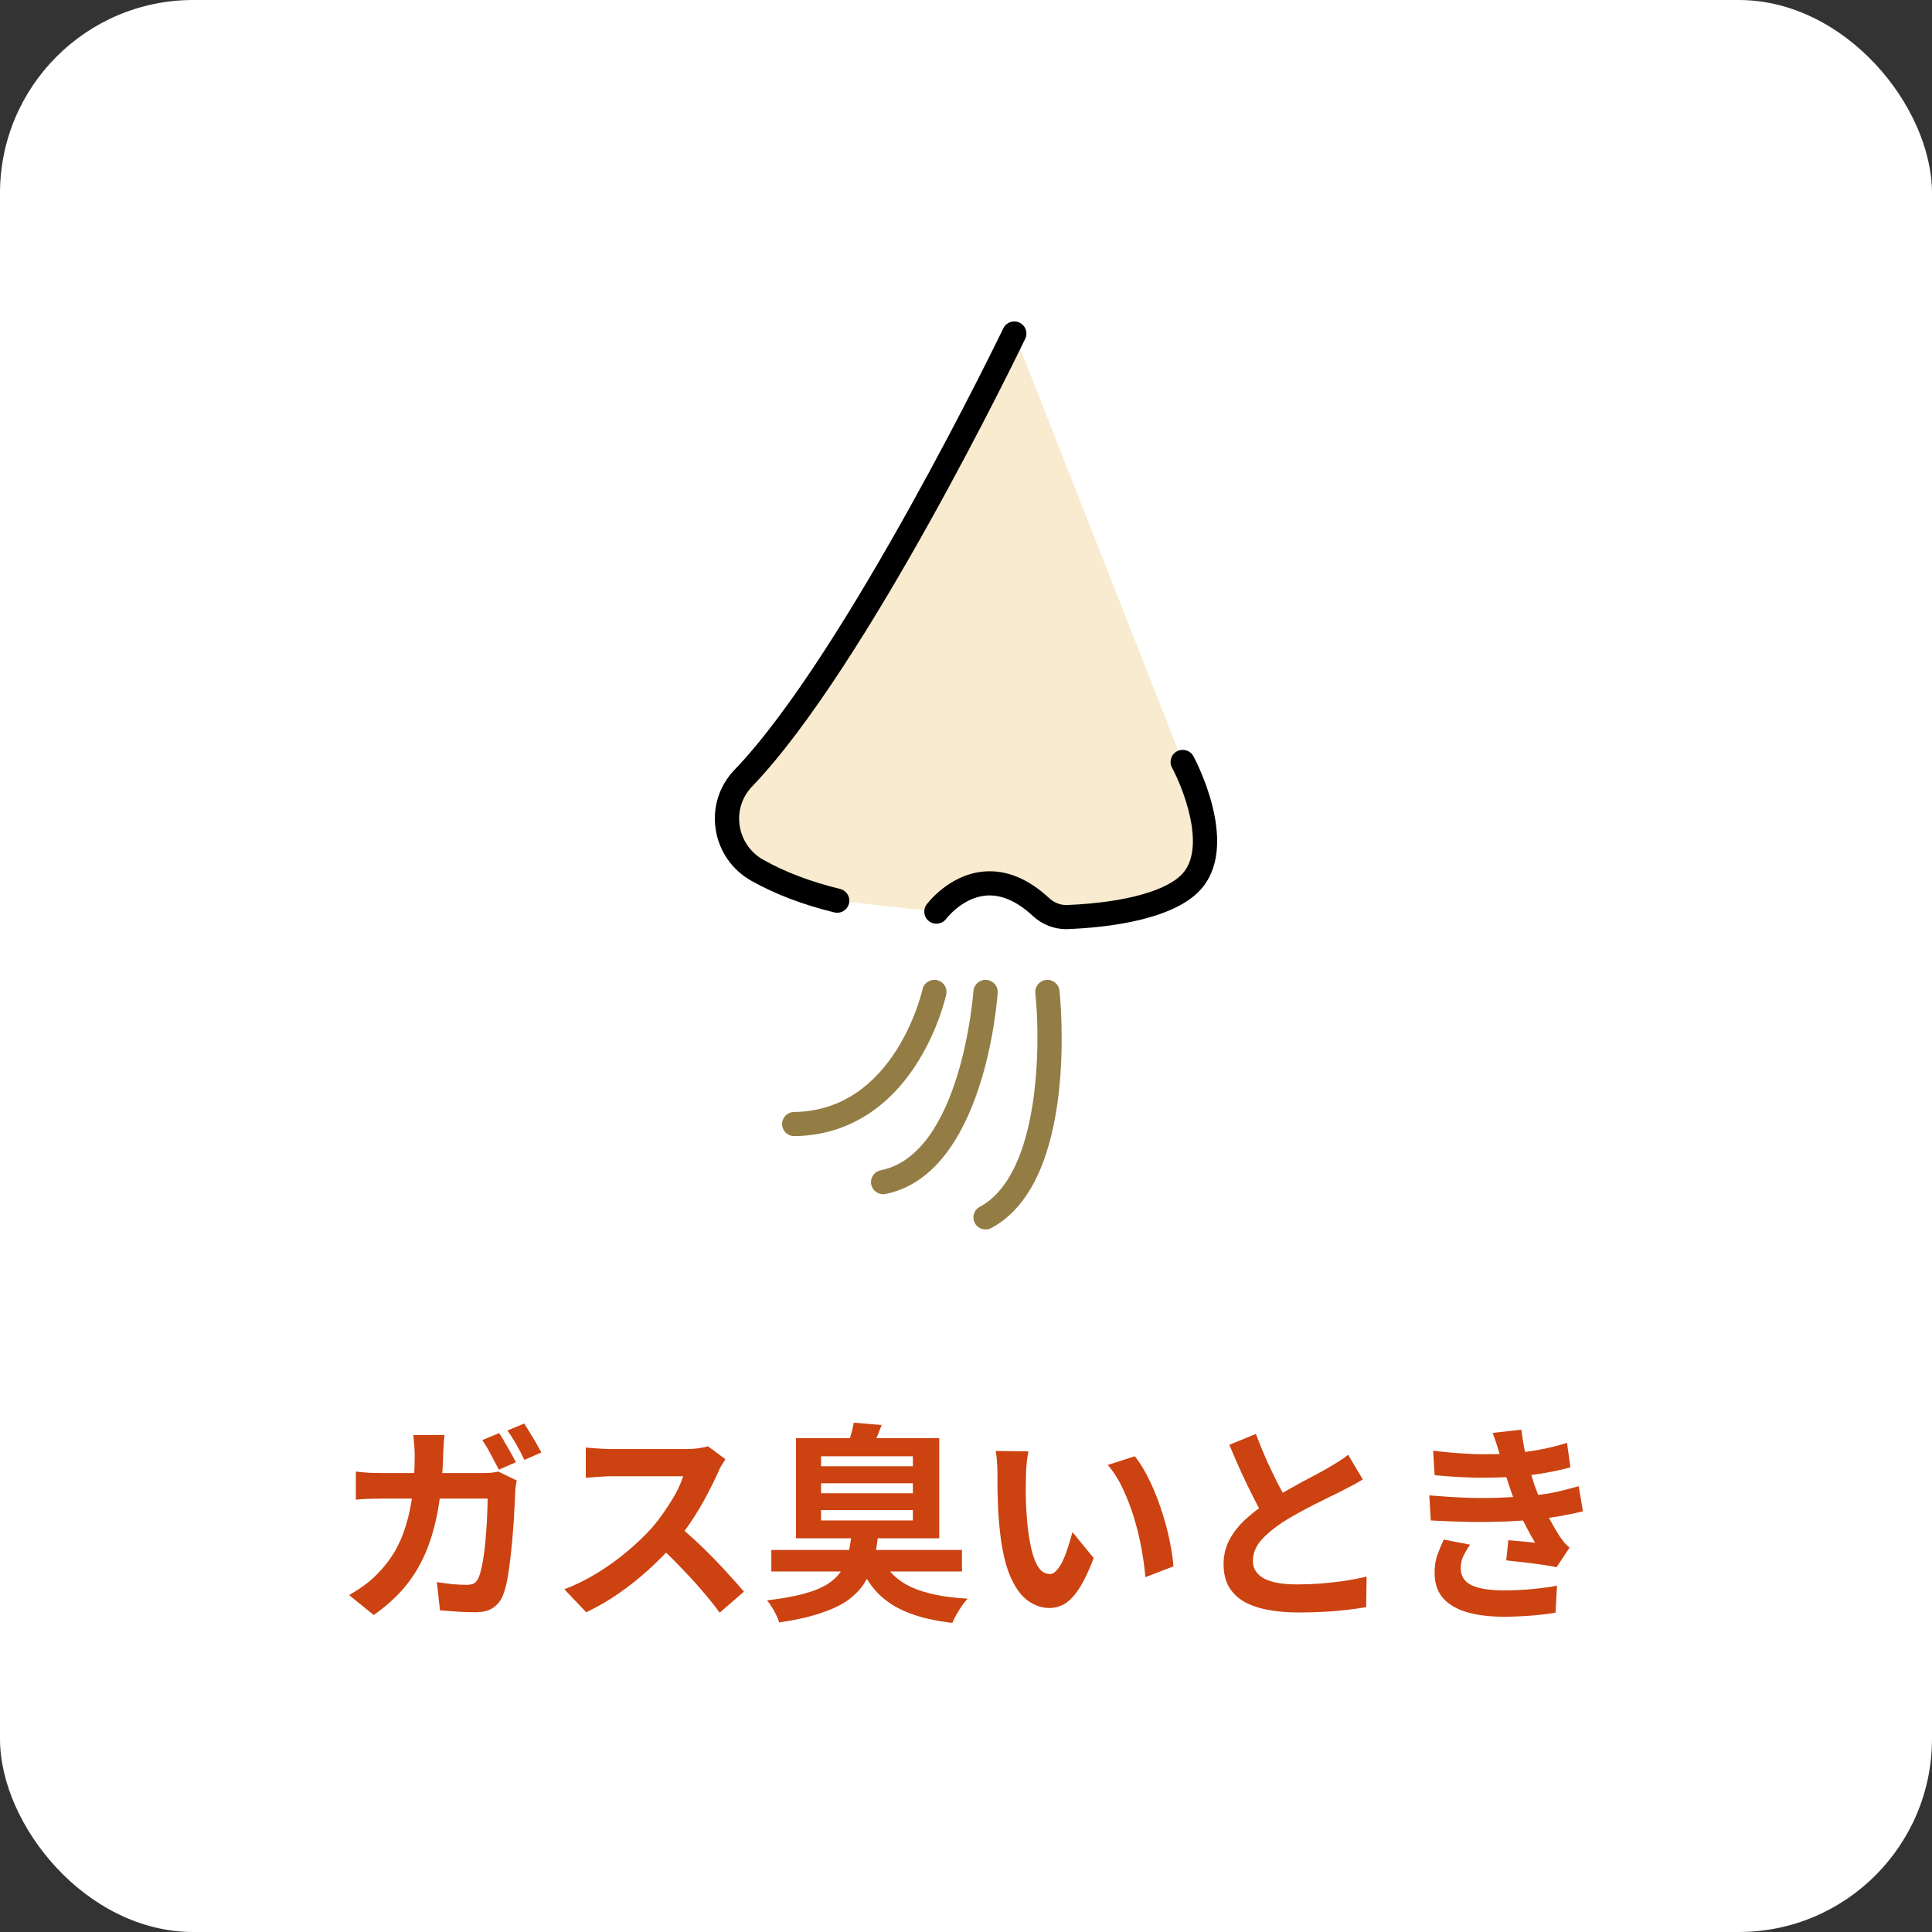
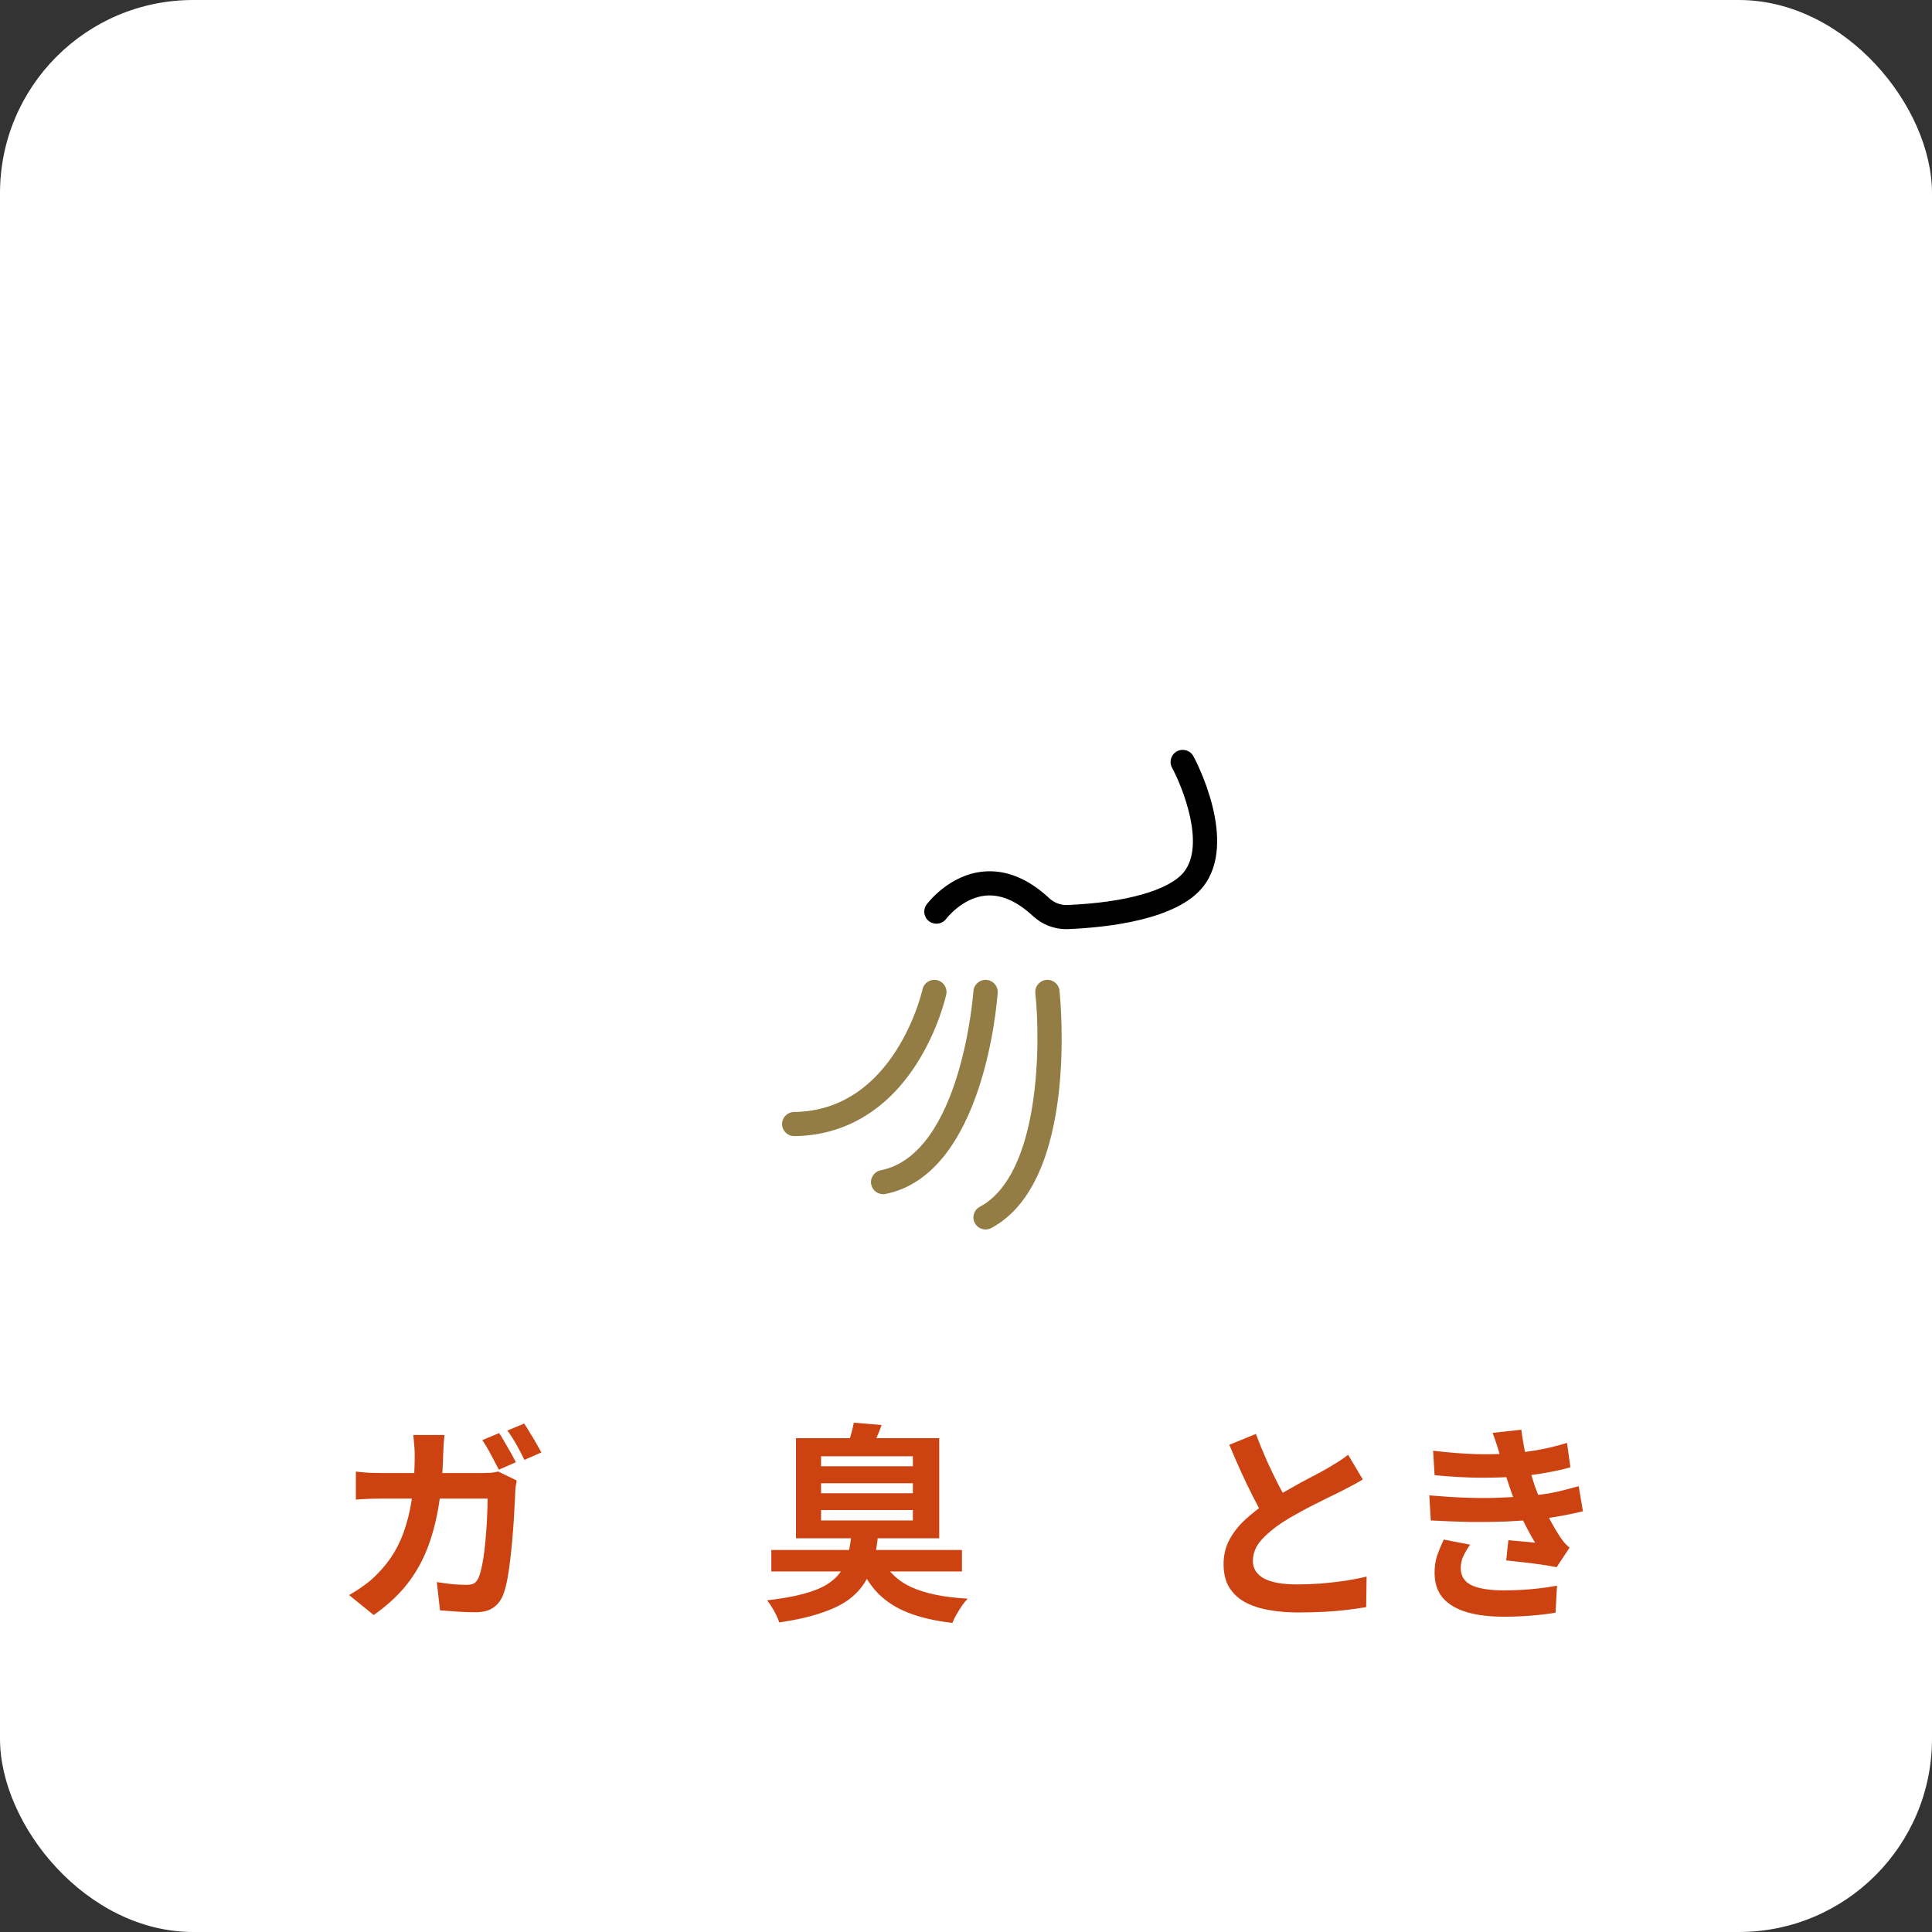
<svg xmlns="http://www.w3.org/2000/svg" width="200" height="200" viewBox="0 0 200 200" fill="none">
  <rect x="0" y="0" width="200" height="200" fill="#333333" stroke="none" />
  <rect width="200" height="200" rx="20" fill="white" />
  <g clip-path="url(#clip0_587_2229)">
    <path d="M102.027 127.276C101.579 127.276 101.147 127.039 100.918 126.619C100.588 126.011 100.817 125.254 101.428 124.927C107.734 121.551 107.716 107.821 107.178 102.815C107.105 102.128 107.603 101.513 108.295 101.441C108.983 101.366 109.605 101.863 109.677 102.55C109.763 103.352 111.689 122.27 102.62 127.126C102.431 127.228 102.225 127.276 102.024 127.276H102.027Z" fill="#937D45" />
-     <path d="M122.435 78.876C122.435 78.876 126.789 86.924 123.559 91.025C121.11 94.133 113.899 94.796 110.55 94.933C109.514 94.975 108.513 94.591 107.756 93.888C101.541 88.116 96.935 94.376 96.935 94.376L86.667 93.236C83.157 92.382 80.457 91.252 78.392 90.087C74.915 88.123 74.181 83.432 76.942 80.558C88.761 68.253 104.998 34.526 104.998 34.526" fill="#F9EBCF" />
    <path d="M91.421 123.622C90.835 123.622 90.31 123.213 90.189 122.62C90.051 121.943 90.494 121.286 91.172 121.148C99.537 119.474 100.757 102.77 100.769 102.6C100.815 101.913 101.418 101.393 102.107 101.436C102.798 101.481 103.324 102.075 103.279 102.765C103.228 103.53 101.913 121.546 91.67 123.597C91.587 123.615 91.502 123.622 91.421 123.622Z" fill="#937D45" />
    <path d="M82.217 117.612C81.53 117.612 80.969 117.062 80.959 116.378C80.952 115.688 81.507 115.121 82.201 115.113C92.668 114.983 95.469 102.548 95.497 102.42C95.643 101.746 96.311 101.316 96.99 101.461C97.669 101.606 98.102 102.27 97.956 102.945C97.923 103.093 97.154 106.589 94.878 110.14C91.788 114.963 87.416 117.547 82.234 117.612H82.219H82.217Z" fill="#937D45" />
-     <path d="M86.67 94.488C86.572 94.488 86.471 94.475 86.37 94.453C83.109 93.658 80.218 92.556 77.774 91.177C75.763 90.042 74.418 88.088 74.081 85.814C73.749 83.564 74.46 81.335 76.034 79.696C87.577 67.675 103.704 34.323 103.865 33.985C104.164 33.363 104.916 33.098 105.542 33.398C106.168 33.696 106.432 34.443 106.132 35.065C105.466 36.45 89.672 69.115 77.852 81.423C76.816 82.5 76.349 83.969 76.567 85.451C76.791 86.956 77.681 88.253 79.014 89.002C81.256 90.269 83.931 91.284 86.966 92.024C87.64 92.189 88.052 92.864 87.889 93.536C87.748 94.106 87.235 94.488 86.67 94.488Z" fill="black" />
    <path d="M110.391 96.188C109.099 96.188 107.867 95.7 106.899 94.803C105.252 93.274 103.621 92.574 102.047 92.711C99.613 92.929 97.963 95.096 97.948 95.118C97.536 95.67 96.749 95.788 96.191 95.38C95.633 94.973 95.512 94.196 95.919 93.639C96.012 93.514 98.222 90.56 101.79 90.225C104.118 90.007 106.411 90.932 108.614 92.976C109.137 93.461 109.808 93.716 110.497 93.686C116.561 93.436 121.072 92.154 122.568 90.255C124.796 87.426 122.427 81.508 121.326 79.466C120.999 78.859 121.228 78.102 121.839 77.775C122.45 77.45 123.212 77.674 123.541 78.282C123.735 78.639 128.243 87.101 124.547 91.792C121.846 95.221 114.651 96.013 110.6 96.178C110.53 96.18 110.459 96.183 110.386 96.183L110.391 96.188Z" fill="black" />
  </g>
  <path d="M148.356 150.18C149.969 150.371 151.451 150.488 152.8 150.532C154.164 150.561 155.425 150.532 156.584 150.444C157.596 150.356 158.564 150.224 159.488 150.048C160.412 149.872 161.321 149.645 162.216 149.366L162.568 151.896C161.776 152.116 160.918 152.307 159.994 152.468C159.07 152.629 158.124 152.754 157.156 152.842C156.027 152.93 154.721 152.974 153.24 152.974C151.773 152.959 150.197 152.871 148.51 152.71L148.356 150.18ZM147.96 154.8C149.295 154.917 150.571 154.998 151.788 155.042C153.005 155.086 154.149 155.086 155.22 155.042C156.291 154.998 157.266 154.939 158.146 154.866C159.334 154.763 160.353 154.617 161.204 154.426C162.055 154.221 162.795 154.03 163.426 153.854L163.866 156.45C163.206 156.611 162.48 156.765 161.688 156.912C160.896 157.059 160.053 157.183 159.158 157.286C158.219 157.374 157.141 157.447 155.924 157.506C154.721 157.55 153.453 157.565 152.118 157.55C150.783 157.521 149.449 157.469 148.114 157.396L147.96 154.8ZM155.308 150.796C155.205 150.385 155.088 149.982 154.956 149.586C154.824 149.175 154.677 148.757 154.516 148.332L157.486 148.002C157.574 148.691 157.684 149.373 157.816 150.048C157.963 150.708 158.124 151.346 158.3 151.962C158.491 152.578 158.674 153.172 158.85 153.744C159.026 154.243 159.253 154.815 159.532 155.46C159.825 156.091 160.141 156.729 160.478 157.374C160.815 158.005 161.153 158.577 161.49 159.09C161.637 159.295 161.783 159.493 161.93 159.684C162.091 159.86 162.275 160.036 162.48 160.212L161.138 162.236C160.727 162.148 160.214 162.06 159.598 161.972C158.997 161.884 158.366 161.803 157.706 161.73C157.061 161.657 156.467 161.591 155.924 161.532L156.144 159.442C156.599 159.486 157.09 159.53 157.618 159.574C158.161 159.618 158.593 159.662 158.916 159.706C158.329 158.723 157.823 157.763 157.398 156.824C156.987 155.885 156.643 155.013 156.364 154.206C156.188 153.693 156.041 153.253 155.924 152.886C155.807 152.505 155.697 152.153 155.594 151.83C155.506 151.493 155.411 151.148 155.308 150.796ZM152.184 159.904C151.92 160.271 151.693 160.652 151.502 161.048C151.311 161.429 151.216 161.862 151.216 162.346C151.216 163.153 151.59 163.739 152.338 164.106C153.101 164.458 154.208 164.634 155.66 164.634C156.701 164.634 157.684 164.59 158.608 164.502C159.547 164.414 160.405 164.297 161.182 164.15L161.028 166.944C160.265 167.076 159.407 167.179 158.454 167.252C157.501 167.325 156.577 167.362 155.682 167.362C154.215 167.362 152.947 167.208 151.876 166.9C150.82 166.592 149.999 166.115 149.412 165.47C148.825 164.81 148.525 163.959 148.51 162.918C148.495 162.214 148.583 161.583 148.774 161.026C148.979 160.454 149.207 159.904 149.456 159.376L152.184 159.904Z" fill="#CC4210" />
  <path d="M141.074 153.15C140.751 153.355 140.407 153.553 140.04 153.744C139.688 153.935 139.307 154.133 138.896 154.338C138.559 154.514 138.141 154.719 137.642 154.954C137.158 155.189 136.63 155.453 136.058 155.746C135.501 156.025 134.936 156.325 134.364 156.648C133.792 156.956 133.257 157.271 132.758 157.594C131.849 158.195 131.108 158.819 130.536 159.464C129.979 160.109 129.7 160.821 129.7 161.598C129.7 162.375 130.081 162.977 130.844 163.402C131.607 163.813 132.751 164.018 134.276 164.018C135.039 164.018 135.845 163.989 136.696 163.93C137.561 163.857 138.412 163.761 139.248 163.644C140.084 163.512 140.825 163.365 141.47 163.204L141.426 166.372C140.81 166.475 140.135 166.57 139.402 166.658C138.683 166.746 137.899 166.812 137.048 166.856C136.212 166.9 135.317 166.922 134.364 166.922C133.264 166.922 132.245 166.834 131.306 166.658C130.382 166.497 129.568 166.225 128.864 165.844C128.175 165.463 127.632 164.949 127.236 164.304C126.855 163.659 126.664 162.867 126.664 161.928C126.664 160.989 126.869 160.139 127.28 159.376C127.691 158.613 128.248 157.909 128.952 157.264C129.671 156.619 130.455 156.01 131.306 155.438C131.834 155.086 132.391 154.749 132.978 154.426C133.565 154.089 134.137 153.766 134.694 153.458C135.266 153.15 135.794 152.871 136.278 152.622C136.777 152.358 137.187 152.131 137.51 151.94C137.935 151.691 138.309 151.463 138.632 151.258C138.955 151.053 139.263 150.833 139.556 150.598L141.074 153.15ZM130.008 148.442C130.375 149.41 130.756 150.341 131.152 151.236C131.563 152.131 131.966 152.967 132.362 153.744C132.773 154.521 133.147 155.218 133.484 155.834L130.998 157.308C130.602 156.633 130.191 155.878 129.766 155.042C129.341 154.206 128.915 153.326 128.49 152.402C128.065 151.463 127.654 150.517 127.258 149.564L130.008 148.442Z" fill="#CC4210" />
-   <path d="M106.468 150.246C106.409 150.51 106.358 150.811 106.314 151.148C106.285 151.485 106.255 151.815 106.226 152.138C106.211 152.461 106.204 152.725 106.204 152.93C106.189 153.414 106.182 153.913 106.182 154.426C106.197 154.939 106.211 155.467 106.226 156.01C106.255 156.538 106.292 157.066 106.336 157.594C106.439 158.65 106.585 159.581 106.776 160.388C106.967 161.195 107.216 161.825 107.524 162.28C107.832 162.72 108.221 162.94 108.69 162.94C108.939 162.94 109.181 162.801 109.416 162.522C109.665 162.243 109.885 161.884 110.076 161.444C110.281 160.989 110.457 160.513 110.604 160.014C110.765 159.515 110.905 159.046 111.022 158.606L113.222 161.29C112.738 162.566 112.254 163.585 111.77 164.348C111.301 165.096 110.809 165.639 110.296 165.976C109.783 166.299 109.225 166.46 108.624 166.46C107.832 166.46 107.077 166.196 106.358 165.668C105.654 165.14 105.053 164.289 104.554 163.116C104.055 161.928 103.703 160.351 103.498 158.386C103.425 157.711 103.366 157 103.322 156.252C103.293 155.504 103.271 154.793 103.256 154.118C103.256 153.443 103.256 152.886 103.256 152.446C103.256 152.138 103.241 151.771 103.212 151.346C103.183 150.921 103.139 150.539 103.08 150.202L106.468 150.246ZM117.468 150.752C117.879 151.251 118.275 151.859 118.656 152.578C119.037 153.297 119.389 154.067 119.712 154.888C120.035 155.709 120.321 156.553 120.57 157.418C120.819 158.269 121.017 159.105 121.164 159.926C121.325 160.733 121.428 161.473 121.472 162.148L118.568 163.27C118.495 162.375 118.363 161.4 118.172 160.344C117.981 159.288 117.725 158.225 117.402 157.154C117.079 156.083 116.691 155.071 116.236 154.118C115.796 153.165 115.275 152.343 114.674 151.654L117.468 150.752Z" fill="#CC4210" />
  <path d="M79.848 160.454H99.582V162.676H79.848V160.454ZM88.164 158.694H90.914C90.826 159.706 90.679 160.637 90.474 161.488C90.269 162.339 89.953 163.109 89.528 163.798C89.117 164.473 88.545 165.081 87.812 165.624C87.079 166.152 86.125 166.607 84.952 166.988C83.793 167.384 82.363 167.707 80.662 167.956C80.603 167.736 80.501 167.479 80.354 167.186C80.222 166.907 80.068 166.629 79.892 166.35C79.731 166.086 79.569 165.859 79.408 165.668C80.919 165.492 82.187 165.265 83.214 164.986C84.241 164.707 85.062 164.37 85.678 163.974C86.294 163.578 86.763 163.123 87.086 162.61C87.423 162.097 87.665 161.517 87.812 160.872C87.959 160.227 88.076 159.501 88.164 158.694ZM91.2 161.224C91.86 162.617 92.909 163.644 94.346 164.304C95.798 164.964 97.741 165.36 100.176 165.492C99.985 165.683 99.787 165.925 99.582 166.218C99.377 166.526 99.186 166.834 99.01 167.142C98.834 167.45 98.695 167.736 98.592 168C96.788 167.795 95.263 167.443 94.016 166.944C92.769 166.46 91.721 165.785 90.87 164.92C90.034 164.04 89.337 162.925 88.78 161.576L91.2 161.224ZM84.996 153.546V154.58H94.5V153.546H84.996ZM84.996 156.318V157.396H94.5V156.318H84.996ZM84.996 150.752V151.786H94.5V150.752H84.996ZM82.4 148.882H97.228V159.244H82.4V148.882ZM88.384 147.276L91.266 147.518C91.061 148.075 90.855 148.589 90.65 149.058C90.459 149.527 90.283 149.938 90.122 150.29L87.592 150.004C87.753 149.608 87.907 149.161 88.054 148.662C88.201 148.149 88.311 147.687 88.384 147.276Z" fill="#CC4210" />
-   <path d="M75.096 151.06C75.008 151.192 74.876 151.397 74.7 151.676C74.539 151.955 74.414 152.211 74.326 152.446C74.018 153.135 73.637 153.905 73.182 154.756C72.742 155.607 72.236 156.465 71.664 157.33C71.107 158.181 70.513 158.98 69.882 159.728C69.061 160.652 68.151 161.569 67.154 162.478C66.171 163.373 65.13 164.201 64.03 164.964C62.945 165.712 61.83 166.357 60.686 166.9L58.42 164.524C59.608 164.069 60.759 163.497 61.874 162.808C62.989 162.119 64.023 161.371 64.976 160.564C65.929 159.757 66.751 158.973 67.44 158.21C67.924 157.653 68.379 157.059 68.804 156.428C69.244 155.797 69.633 155.174 69.97 154.558C70.307 153.927 70.557 153.348 70.718 152.82C70.571 152.82 70.307 152.82 69.926 152.82C69.545 152.82 69.097 152.82 68.584 152.82C68.085 152.82 67.557 152.82 67 152.82C66.443 152.82 65.907 152.82 65.394 152.82C64.895 152.82 64.455 152.82 64.074 152.82C63.693 152.82 63.421 152.82 63.26 152.82C62.952 152.82 62.629 152.835 62.292 152.864C61.955 152.879 61.632 152.901 61.324 152.93C61.031 152.945 60.803 152.959 60.642 152.974V149.85C60.862 149.865 61.133 149.887 61.456 149.916C61.779 149.945 62.101 149.967 62.424 149.982C62.761 149.997 63.04 150.004 63.26 150.004C63.451 150.004 63.751 150.004 64.162 150.004C64.573 150.004 65.042 150.004 65.57 150.004C66.098 150.004 66.641 150.004 67.198 150.004C67.77 150.004 68.313 150.004 68.826 150.004C69.354 150.004 69.809 150.004 70.19 150.004C70.571 150.004 70.85 150.004 71.026 150.004C71.51 150.004 71.95 149.975 72.346 149.916C72.757 149.857 73.072 149.791 73.292 149.718L75.096 151.06ZM70.168 157.902C70.74 158.357 71.349 158.885 71.994 159.486C72.639 160.087 73.277 160.711 73.908 161.356C74.539 162.001 75.118 162.625 75.646 163.226C76.189 163.813 76.643 164.326 77.01 164.766L74.502 166.944C73.959 166.196 73.336 165.419 72.632 164.612C71.943 163.805 71.209 163.006 70.432 162.214C69.669 161.407 68.892 160.645 68.1 159.926L70.168 157.902Z" fill="#CC4210" />
  <path d="M51.666 148.354C51.857 148.618 52.055 148.941 52.26 149.322C52.48 149.689 52.693 150.055 52.898 150.422C53.103 150.789 53.272 151.104 53.404 151.368L51.644 152.138C51.409 151.683 51.138 151.17 50.83 150.598C50.522 150.011 50.221 149.505 49.928 149.08L51.666 148.354ZM54.262 147.364C54.453 147.643 54.658 147.973 54.878 148.354C55.113 148.721 55.333 149.087 55.538 149.454C55.743 149.806 55.912 150.107 56.044 150.356L54.284 151.126C54.064 150.657 53.793 150.136 53.47 149.564C53.147 148.992 52.832 148.501 52.524 148.09L54.262 147.364ZM46.012 148.552C45.983 148.816 45.953 149.146 45.924 149.542C45.909 149.938 45.895 150.268 45.88 150.532C45.821 152.717 45.638 154.653 45.33 156.34C45.022 158.027 44.582 159.53 44.01 160.85C43.438 162.155 42.712 163.329 41.832 164.37C40.952 165.397 39.903 166.335 38.686 167.186L36.134 165.118C36.589 164.869 37.073 164.561 37.586 164.194C38.114 163.827 38.591 163.424 39.016 162.984C39.735 162.265 40.343 161.488 40.842 160.652C41.341 159.801 41.737 158.877 42.03 157.88C42.338 156.883 42.565 155.783 42.712 154.58C42.859 153.363 42.932 152.028 42.932 150.576C42.932 150.415 42.925 150.209 42.91 149.96C42.895 149.711 42.873 149.461 42.844 149.212C42.829 148.948 42.807 148.728 42.778 148.552H46.012ZM53.492 153.26C53.463 153.451 53.426 153.663 53.382 153.898C53.353 154.133 53.338 154.309 53.338 154.426C53.323 154.895 53.294 155.497 53.25 156.23C53.221 156.963 53.169 157.755 53.096 158.606C53.037 159.442 52.957 160.285 52.854 161.136C52.766 161.972 52.656 162.749 52.524 163.468C52.392 164.172 52.231 164.751 52.04 165.206C51.805 165.749 51.461 166.167 51.006 166.46C50.566 166.753 49.965 166.9 49.202 166.9C48.571 166.9 47.941 166.878 47.31 166.834C46.679 166.79 46.093 166.746 45.55 166.702L45.22 163.776C45.763 163.864 46.305 163.937 46.848 163.996C47.391 164.04 47.875 164.062 48.3 164.062C48.667 164.062 48.938 164.003 49.114 163.886C49.29 163.769 49.437 163.571 49.554 163.292C49.671 163.013 49.781 162.632 49.884 162.148C49.987 161.664 50.075 161.121 50.148 160.52C50.221 159.904 50.28 159.273 50.324 158.628C50.383 157.983 50.419 157.359 50.434 156.758C50.463 156.157 50.478 155.614 50.478 155.13H39.742C39.375 155.13 38.921 155.137 38.378 155.152C37.835 155.167 37.322 155.196 36.838 155.24V152.336C37.307 152.395 37.806 152.439 38.334 152.468C38.862 152.483 39.331 152.49 39.742 152.49H49.928C50.207 152.49 50.485 152.483 50.764 152.468C51.057 152.439 51.329 152.395 51.578 152.336L53.492 153.26Z" fill="#CC4210" />
  <defs>
    <clipPath id="clip0_587_2229">
      <rect width="52" height="94" fill="white" transform="translate(74 33.276)" />
    </clipPath>
  </defs>
</svg>